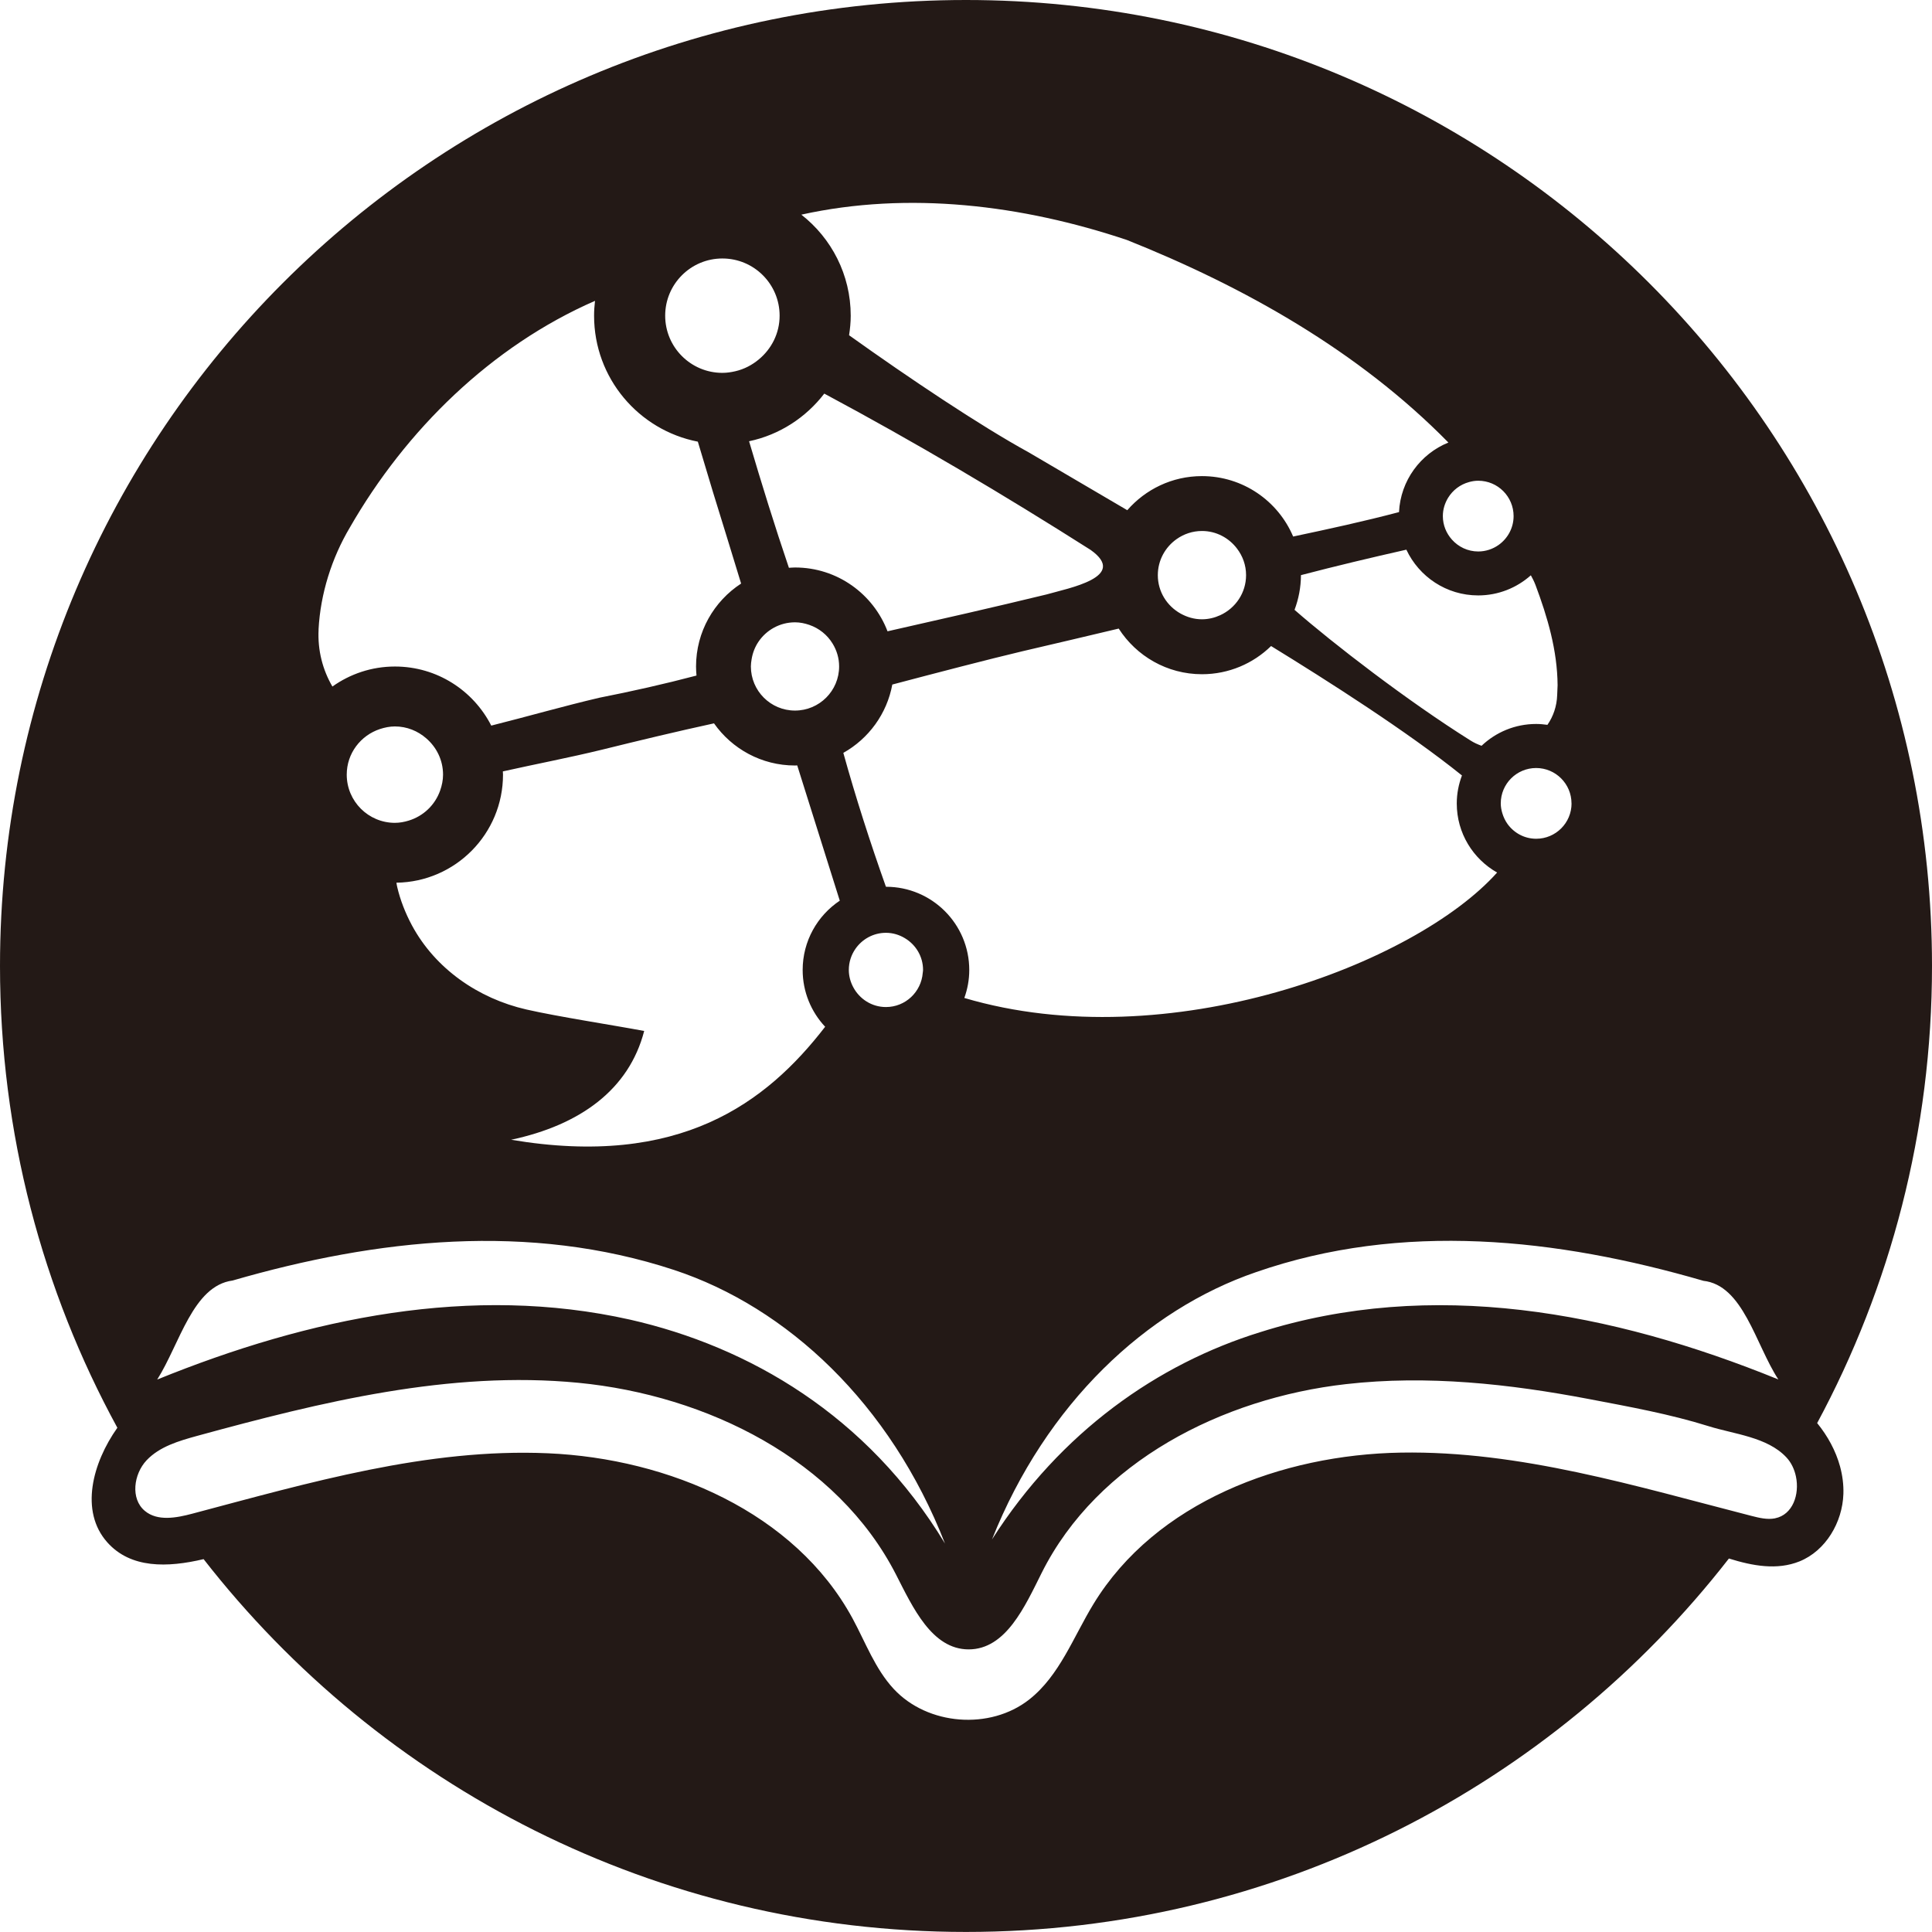
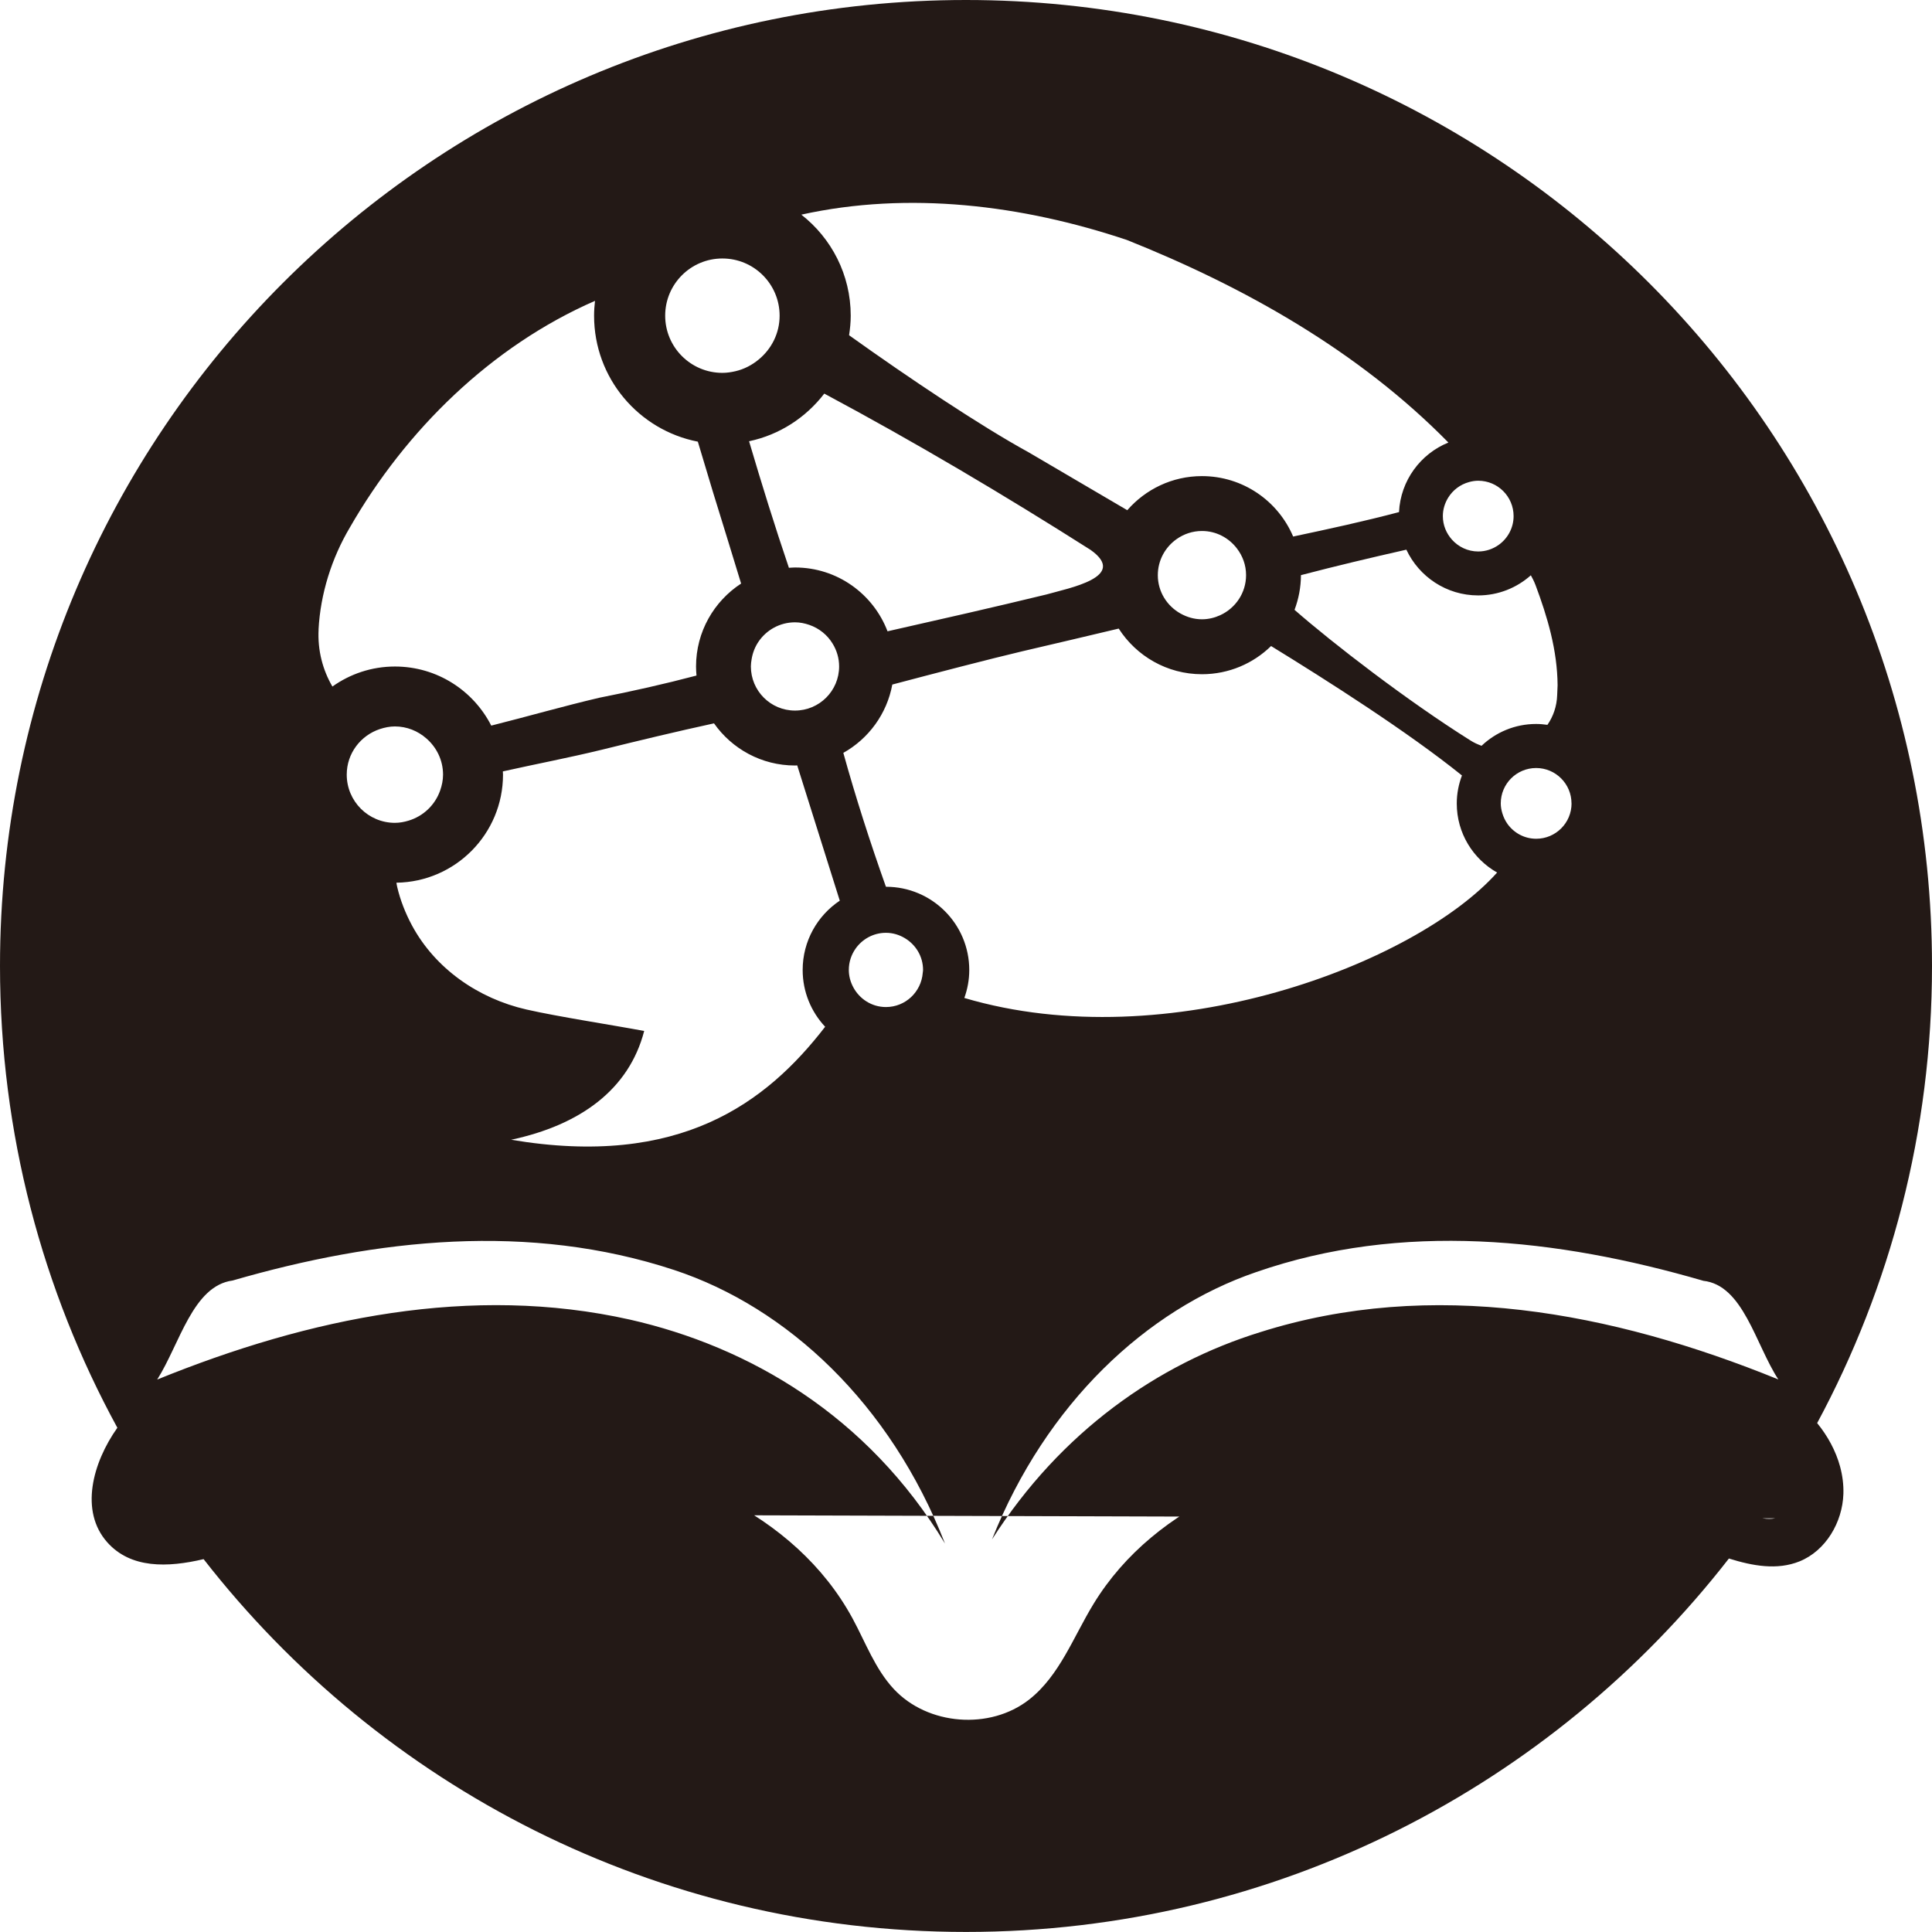
<svg xmlns="http://www.w3.org/2000/svg" id="a" data-name="图层 1" viewBox="0 0 376.33 376.33">
  <defs>
    <style>
      .b {
        fill: #231916;
      }
    </style>
  </defs>
-   <path class="b" d="M353.95,277.22c14.27-26.51,22.38-56.84,22.38-89.06C376.33,84.24,292.08,0,188.16,0S0,84.24,0,188.16c0,32.58,8.28,63.23,22.86,89.95-4.85,6.84-7.37,16.25-1.96,22.32,4.56,5.12,11.71,4.94,18.76,3.27,34.43,44.19,88.15,72.62,148.51,72.62s114.17-28.48,148.6-72.74c4.62,1.44,9.37,2.32,13.75.56,5.12-2.07,8.37-7.61,8.55-13.14.06-1.81-.18-3.61-.65-5.35-.84-3.07-2.42-5.95-4.45-8.44ZM331.75,249.48c7.81.82,10.18,12.37,14.65,19.22-32.48-13.22-67.52-19.79-100.96-9.2-19.85,6.15-38.8,19.34-52.21,40.36,10.55-26.49,30.07-44.74,51.42-52.06,28.49-9.9,58.61-6.6,87.1,1.67ZM172.57,172.71s0,0-.01,0c-3.06-8.61-5.9-17.44-8.29-26.06,4.91-2.75,8.49-7.59,9.54-13.31,8.28-2.19,18.86-4.95,25.33-6.48,6.26-1.46,12.52-2.93,18.77-4.42,3.43,5.34,9.41,8.89,16.22,8.89,5.24,0,9.99-2.1,13.46-5.49,10.91,6.7,26.55,16.65,37.18,25.21-.64,1.7-1.01,3.53-1.01,5.46,0,5.77,3.17,10.8,7.86,13.45-15.92,17.81-64.07,36.18-103.78,24.43.61-1.7.96-3.53.96-5.44,0-8.96-7.26-16.22-16.22-16.22ZM179.8,188.93c0,.19-.04.38-.06.57-.29,3.72-3.37,6.66-7.17,6.66-2.78,0-5.17-1.59-6.38-3.89-.53-1-.85-2.13-.85-3.34,0-1.53.48-2.94,1.29-4.11,1.31-1.88,3.48-3.12,5.94-3.12,1.35,0,2.6.39,3.68,1.04,2.12,1.26,3.55,3.55,3.55,6.19ZM160.73,200c-11.48,14.87-28.32,27.54-61.17,22.01,13.43-2.86,22.96-9.76,25.92-21.19-6.19-1.16-16.79-2.78-22.93-4.18-9.39-2.14-17.78-7.95-22.33-16.43-1.27-2.38-2.25-4.88-2.85-7.44-.07-.28-.1-.55-.15-.83,11.49-.16,20.76-9.52,20.76-21.05,0-.21-.03-.42-.03-.63,6.43-1.44,12.92-2.67,19.31-4.23,7.24-1.79,14.52-3.54,21.82-5.13,3.49,4.96,9.25,8.21,15.78,8.21.14,0,.28-.02.43-.02,2.79,8.77,5.5,17.57,8.29,26.35-4.36,2.91-7.23,7.87-7.23,13.5,0,4.28,1.67,8.17,4.38,11.06ZM76.93,160.28c-5.18,0-9.39-4.2-9.39-9.39,0-4.16,2.72-7.64,6.46-8.88.92-.3,1.9-.51,2.92-.51,2.35,0,4.47.89,6.11,2.32,1.99,1.72,3.27,4.23,3.27,7.07,0,1.08-.22,2.11-.56,3.08-.99,2.83-3.27,5.01-6.15,5.88-.85.26-1.74.43-2.68.43ZM146.26,129.82c0-.47.07-.93.14-1.38.2-1.25.65-2.41,1.33-3.42,1.54-2.29,4.16-3.8,7.13-3.8.98,0,1.9.2,2.78.5,1.92.66,3.52,1.96,4.55,3.66.79,1.3,1.26,2.8,1.26,4.43,0,4.75-3.85,8.6-8.6,8.6s-8.59-3.85-8.59-8.6ZM154.86,110.54c-.4,0-.8.04-1.19.06-2.77-8.16-5.32-16.39-7.76-24.65,5.94-1.25,11.08-4.63,14.65-9.28,17.67,9.45,35.01,19.73,51.87,30.44,7.46,5.29-4.31,7.45-8.61,8.69-10.29,2.5-20.62,4.84-30.94,7.17-2.77-7.26-9.78-12.43-18.01-12.43ZM225.53,112.03c0-2.9,1.45-5.46,3.66-7.02,1.4-.99,3.1-1.58,4.94-1.58,2.79,0,5.25,1.35,6.82,3.42,1.1,1.44,1.77,3.22,1.77,5.18,0,3.47-2.07,6.44-5.03,7.8-1.09.5-2.29.8-3.57.8-1.52,0-2.92-.43-4.15-1.11-2.64-1.47-4.44-4.25-4.44-7.48ZM306.12,156.49c0,3.81-3.09,6.89-6.89,6.89-2.29,0-4.31-1.13-5.57-2.86-.46-.64-.8-1.36-1.03-2.13-.18-.61-.3-1.24-.3-1.9,0-3.81,3.09-6.89,6.89-6.89s6.89,3.09,6.89,6.89ZM299.07,113.88c2.37,6.32,4.28,12.79,4.33,19.6-.03.61-.06,1.25-.08,1.89-.07,2.23-.78,4.2-1.9,5.82-.72-.1-1.45-.17-2.2-.17-4.12,0-7.86,1.62-10.63,4.25-.74-.27-1.47-.59-2.17-1.04-12.23-7.67-26.8-18.91-34.26-25.44.79-2.11,1.24-4.38,1.25-6.76,6.81-1.78,13.66-3.41,20.53-4.96,2.47,5.26,7.8,8.91,13.99,8.91,3.94,0,7.53-1.49,10.26-3.92.32.58.63,1.17.87,1.81ZM286.15,93.9c.57-.16,1.17-.26,1.79-.26,3.81,0,6.89,3.09,6.89,6.89,0,2.32-1.16,4.37-2.92,5.62-1.12.79-2.49,1.27-3.97,1.27-2.04,0-3.86-.9-5.12-2.31-1.09-1.22-1.77-2.81-1.77-4.58,0-1.32.39-2.53,1.03-3.58.91-1.48,2.35-2.58,4.07-3.05ZM219.45,46.72c23,9.18,45.21,21.69,62.68,39.48-5.43,2.2-9.32,7.4-9.62,13.55-6.81,1.8-13.71,3.3-20.62,4.76-2.93-6.92-9.78-11.77-17.77-11.77-5.81,0-11,2.58-14.54,6.64-6.39-3.75-12.77-7.51-19.17-11.25-9.51-5.22-23.21-14.39-35.02-22.83.19-1.24.32-2.51.32-3.81,0-8-3.77-15.11-9.62-19.68,20.93-4.62,43.02-1.89,63.35,4.91ZM140.72,50.35c6.15,0,11.14,4.99,11.14,11.14,0,3.44-1.59,6.48-4.05,8.52-1.31,1.09-2.84,1.9-4.56,2.3-.82.19-1.66.32-2.54.32-6.15,0-11.14-4.99-11.14-11.14s4.99-11.14,11.14-11.14ZM62.05,122.62c.36-6.95,2.57-13.92,6.08-19.84,10.92-19.02,27.55-35.34,47.77-44.18-.11.95-.18,1.92-.18,2.9,0,12.17,8.7,22.29,20.21,24.53.99,3.26,1.97,6.52,2.94,9.79,1.84,5.95,3.68,11.9,5.49,17.85-5.28,3.44-8.78,9.39-8.78,16.16,0,.6.04,1.18.09,1.76-6.26,1.65-12.57,3.07-18.92,4.32-7,1.64-14.01,3.66-21.06,5.43-3.48-6.83-10.57-11.51-18.76-11.51-4.54,0-8.74,1.45-12.18,3.9-1.88-3.22-2.9-7.02-2.69-11.11ZM45.31,249.43c28.14-8.15,57.8-11.35,86.01-2.05,21.96,7.25,42.1,25.97,52.75,53.28-15.12-24.99-38.21-38.36-61.34-43.61-30.85-6.92-62.41-.4-92.11,11.67,4.4-6.95,6.94-18.27,14.69-19.29ZM345.77,295.75c-1.51.3-3.07-.08-4.56-.46-22.49-5.77-45.1-12.73-68.31-12.34-23.21.39-47.78,9.64-59.88,29.45-3.94,6.44-6.62,13.99-12.55,18.65-7.62,5.99-19.77,5.04-26.37-2.05-3.63-3.9-5.5-9.07-8.04-13.76-11.23-20.67-35.81-31.13-59.31-32.16s-46.54,5.74-69.27,11.76c-3.12.83-6.8,1.53-9.27-.54-2.83-2.36-2.18-7.17.34-9.85,2.53-2.68,6.27-3.77,9.82-4.75,24.25-6.63,49.25-12.77,74.28-10.35,25.03,2.43,50.44,14.99,61.89,37.37,3.26,6.37,6.97,14.54,14.12,14.56,7.29.02,10.99-8.4,14.25-14.91,10.85-21.67,35.18-34.03,59.27-36.76,15.84-1.8,31.82-.05,47.41,2.92,7.75,1.48,15.72,2.92,23.25,5.28,4.94,1.55,11.41,2.09,15.12,6.06.96,1.02,1.58,2.35,1.87,3.75.73,3.49-.63,7.43-4.05,8.12Z" />
+   <path class="b" d="M353.95,277.22c14.27-26.51,22.38-56.84,22.38-89.06C376.33,84.24,292.08,0,188.16,0S0,84.24,0,188.16c0,32.58,8.28,63.23,22.86,89.95-4.85,6.84-7.37,16.25-1.96,22.32,4.56,5.12,11.71,4.94,18.76,3.27,34.43,44.19,88.15,72.62,148.51,72.62s114.17-28.48,148.6-72.74c4.62,1.44,9.37,2.32,13.75.56,5.12-2.07,8.37-7.61,8.55-13.14.06-1.81-.18-3.61-.65-5.35-.84-3.07-2.42-5.95-4.45-8.44ZM331.75,249.48c7.81.82,10.18,12.37,14.65,19.22-32.48-13.22-67.52-19.79-100.96-9.2-19.85,6.15-38.8,19.34-52.21,40.36,10.55-26.49,30.07-44.74,51.42-52.06,28.49-9.9,58.61-6.6,87.1,1.67ZM172.57,172.71s0,0-.01,0c-3.06-8.61-5.9-17.44-8.29-26.06,4.91-2.75,8.49-7.59,9.54-13.31,8.28-2.19,18.86-4.95,25.33-6.48,6.26-1.46,12.52-2.93,18.77-4.42,3.43,5.34,9.41,8.89,16.22,8.89,5.24,0,9.99-2.1,13.46-5.49,10.91,6.7,26.55,16.65,37.18,25.21-.64,1.7-1.01,3.53-1.01,5.46,0,5.77,3.17,10.8,7.86,13.45-15.92,17.81-64.07,36.18-103.78,24.43.61-1.7.96-3.53.96-5.44,0-8.96-7.26-16.22-16.22-16.22ZM179.8,188.93c0,.19-.04.38-.06.57-.29,3.72-3.37,6.66-7.17,6.66-2.78,0-5.17-1.59-6.38-3.89-.53-1-.85-2.13-.85-3.34,0-1.53.48-2.94,1.29-4.11,1.31-1.88,3.48-3.12,5.94-3.12,1.35,0,2.6.39,3.68,1.04,2.12,1.26,3.55,3.55,3.55,6.19ZM160.73,200c-11.48,14.87-28.32,27.54-61.17,22.01,13.43-2.86,22.96-9.76,25.92-21.19-6.19-1.16-16.79-2.78-22.93-4.18-9.39-2.14-17.78-7.95-22.33-16.43-1.27-2.38-2.25-4.88-2.85-7.44-.07-.28-.1-.55-.15-.83,11.49-.16,20.76-9.52,20.76-21.05,0-.21-.03-.42-.03-.63,6.43-1.44,12.92-2.67,19.31-4.23,7.24-1.79,14.52-3.54,21.82-5.13,3.49,4.96,9.25,8.21,15.78,8.21.14,0,.28-.02.43-.02,2.79,8.77,5.5,17.57,8.29,26.35-4.36,2.91-7.23,7.87-7.23,13.5,0,4.28,1.67,8.17,4.38,11.06ZM76.93,160.28c-5.18,0-9.39-4.2-9.39-9.39,0-4.16,2.72-7.64,6.46-8.88.92-.3,1.9-.51,2.92-.51,2.35,0,4.47.89,6.11,2.32,1.99,1.72,3.27,4.23,3.27,7.07,0,1.08-.22,2.11-.56,3.08-.99,2.83-3.27,5.01-6.15,5.88-.85.26-1.74.43-2.68.43ZM146.26,129.82c0-.47.07-.93.14-1.38.2-1.25.65-2.41,1.33-3.42,1.54-2.29,4.16-3.8,7.13-3.8.98,0,1.9.2,2.78.5,1.92.66,3.52,1.96,4.55,3.66.79,1.3,1.26,2.8,1.26,4.43,0,4.75-3.85,8.6-8.6,8.6s-8.59-3.85-8.59-8.6ZM154.86,110.54c-.4,0-.8.04-1.19.06-2.77-8.16-5.32-16.39-7.76-24.65,5.94-1.25,11.08-4.63,14.65-9.28,17.67,9.45,35.01,19.73,51.87,30.44,7.46,5.29-4.31,7.45-8.61,8.69-10.29,2.5-20.62,4.84-30.94,7.17-2.77-7.26-9.78-12.43-18.01-12.43ZM225.53,112.03c0-2.9,1.45-5.46,3.66-7.02,1.4-.99,3.1-1.58,4.94-1.58,2.79,0,5.25,1.35,6.82,3.42,1.1,1.44,1.77,3.22,1.77,5.18,0,3.47-2.07,6.44-5.03,7.8-1.09.5-2.29.8-3.57.8-1.52,0-2.92-.43-4.15-1.11-2.64-1.47-4.44-4.25-4.44-7.48ZM306.12,156.49c0,3.81-3.09,6.89-6.89,6.89-2.29,0-4.31-1.13-5.57-2.86-.46-.64-.8-1.36-1.03-2.13-.18-.61-.3-1.24-.3-1.9,0-3.81,3.09-6.89,6.89-6.89s6.89,3.09,6.89,6.89ZM299.07,113.88c2.37,6.32,4.28,12.79,4.33,19.6-.03.61-.06,1.25-.08,1.89-.07,2.23-.78,4.2-1.9,5.82-.72-.1-1.45-.17-2.2-.17-4.12,0-7.86,1.62-10.63,4.25-.74-.27-1.47-.59-2.17-1.04-12.23-7.67-26.8-18.91-34.26-25.44.79-2.11,1.24-4.38,1.25-6.76,6.81-1.78,13.66-3.41,20.53-4.96,2.47,5.26,7.8,8.91,13.99,8.91,3.94,0,7.53-1.49,10.26-3.92.32.58.63,1.17.87,1.81ZM286.15,93.9c.57-.16,1.17-.26,1.79-.26,3.81,0,6.89,3.09,6.89,6.89,0,2.32-1.16,4.37-2.92,5.62-1.12.79-2.49,1.27-3.97,1.27-2.04,0-3.86-.9-5.12-2.31-1.09-1.22-1.77-2.81-1.77-4.58,0-1.32.39-2.53,1.03-3.58.91-1.48,2.35-2.58,4.07-3.05ZM219.45,46.72c23,9.18,45.21,21.69,62.68,39.48-5.43,2.2-9.32,7.4-9.62,13.55-6.81,1.8-13.71,3.3-20.62,4.76-2.93-6.92-9.78-11.77-17.77-11.77-5.81,0-11,2.58-14.54,6.64-6.39-3.75-12.77-7.51-19.17-11.25-9.51-5.22-23.21-14.39-35.02-22.83.19-1.24.32-2.51.32-3.81,0-8-3.77-15.11-9.62-19.68,20.93-4.62,43.02-1.89,63.35,4.91ZM140.72,50.35c6.15,0,11.14,4.99,11.14,11.14,0,3.44-1.59,6.48-4.05,8.52-1.31,1.09-2.84,1.9-4.56,2.3-.82.19-1.66.32-2.54.32-6.15,0-11.14-4.99-11.14-11.14s4.99-11.14,11.14-11.14ZM62.05,122.62c.36-6.95,2.57-13.92,6.08-19.84,10.92-19.02,27.55-35.34,47.77-44.18-.11.95-.18,1.92-.18,2.9,0,12.17,8.7,22.29,20.21,24.53.99,3.26,1.97,6.52,2.94,9.79,1.84,5.95,3.68,11.9,5.49,17.85-5.28,3.44-8.78,9.39-8.78,16.16,0,.6.04,1.18.09,1.76-6.26,1.65-12.57,3.07-18.92,4.32-7,1.64-14.01,3.66-21.06,5.43-3.48-6.83-10.57-11.51-18.76-11.51-4.54,0-8.74,1.45-12.18,3.9-1.88-3.22-2.9-7.02-2.69-11.11ZM45.31,249.43c28.14-8.15,57.8-11.35,86.01-2.05,21.96,7.25,42.1,25.97,52.75,53.28-15.12-24.99-38.21-38.36-61.34-43.61-30.85-6.92-62.41-.4-92.11,11.67,4.4-6.95,6.94-18.27,14.69-19.29ZM345.77,295.75c-1.51.3-3.07-.08-4.56-.46-22.49-5.77-45.1-12.73-68.31-12.34-23.21.39-47.78,9.64-59.88,29.45-3.94,6.44-6.62,13.99-12.55,18.65-7.62,5.99-19.77,5.04-26.37-2.05-3.63-3.9-5.5-9.07-8.04-13.76-11.23-20.67-35.81-31.13-59.31-32.16s-46.54,5.74-69.27,11.76Z" />
</svg>